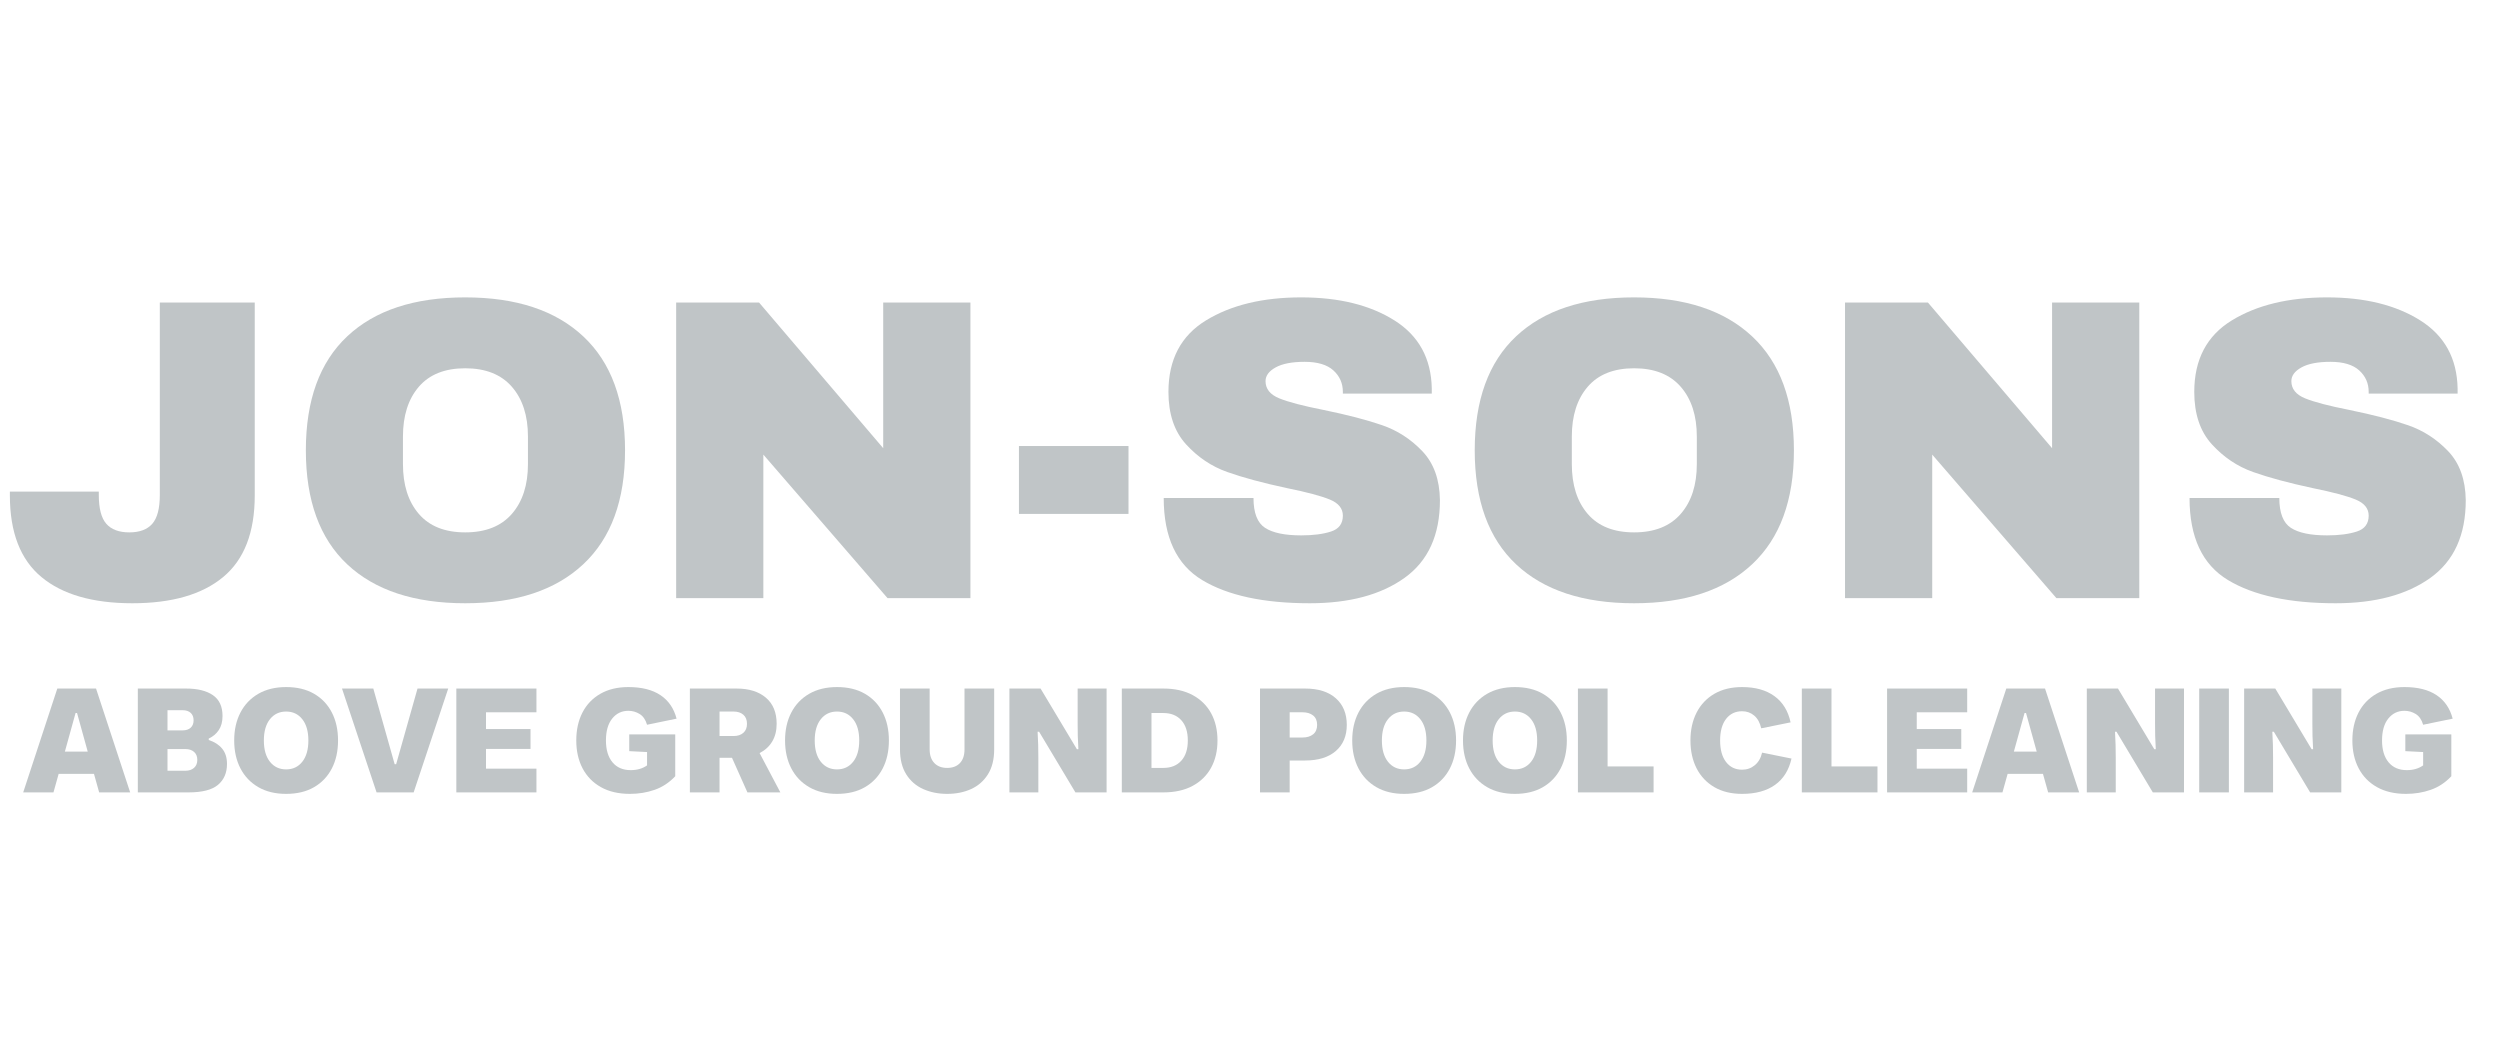
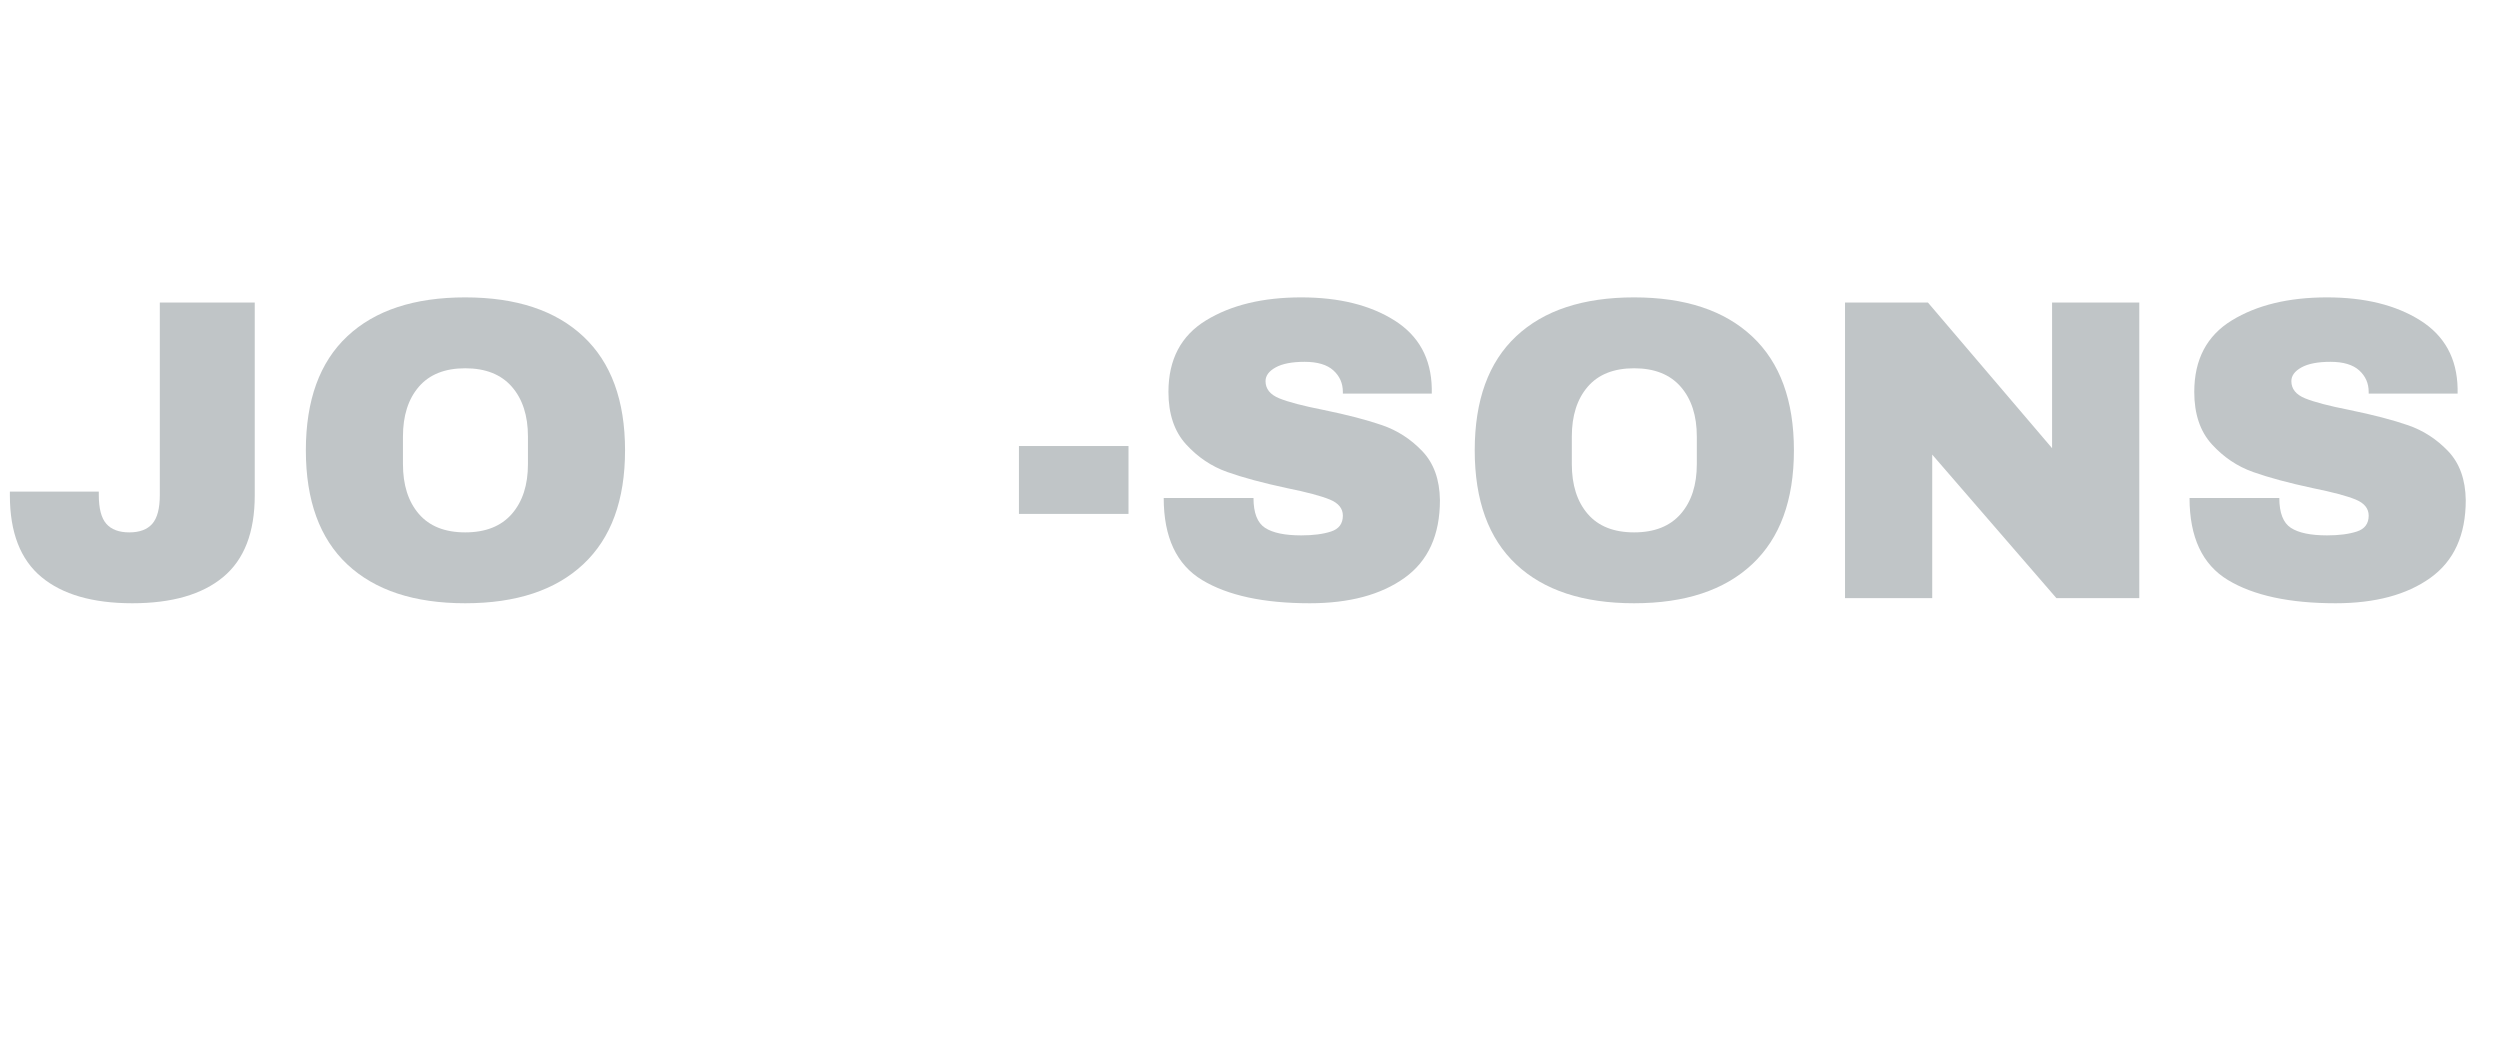
<svg xmlns="http://www.w3.org/2000/svg" width="2600" zoomAndPan="magnify" viewBox="0 0 1950 810" height="1080" preserveAspectRatio="xMidYMid meet" version="1.0">
  <defs>
    <g />
    <clipPath id="abd383e206">
      <rect x="0" width="1938" y="0" height="367" />
    </clipPath>
    <clipPath id="6b9fc1ef0e">
-       <rect x="0" width="1901" y="0" height="141" />
-     </clipPath>
+       </clipPath>
  </defs>
  <g transform="matrix(1, 0, 0, 1, 0, 173)">
    <g clip-path="url(#abd383e206)">
      <g fill="#c0c5c7" fill-opacity="1">
        <g transform="translate(0, 293.521)">
          <g>
            <path d="M 198.703 -80.078 C 198.703 -51.266 190.488 -30.047 174.062 -16.422 C 157.645 -2.797 134.023 4.016 103.203 4.016 C 72.379 4.016 48.754 -2.797 32.328 -16.422 C 15.91 -30.047 7.703 -51.266 7.703 -80.078 L 7.703 -83.094 L 77.062 -83.094 L 77.062 -80.422 C 77.062 -69.922 79.016 -62.438 82.922 -57.969 C 86.836 -53.5 92.816 -51.266 100.859 -51.266 C 108.898 -51.266 114.875 -53.5 118.781 -57.969 C 122.695 -62.438 124.656 -69.922 124.656 -80.422 L 124.656 -230.531 L 198.703 -230.531 Z M 198.703 -80.078 " />
          </g>
        </g>
      </g>
      <g fill="#c0c5c7" fill-opacity="1">
        <g transform="translate(223.49, 293.521)">
          <g>
            <path d="M 139.391 -234.562 C 179.148 -234.562 209.863 -224.395 231.531 -204.062 C 253.207 -183.738 264.047 -154.141 264.047 -115.266 C 264.047 -76.398 253.207 -46.801 231.531 -26.469 C 209.863 -6.145 179.148 4.016 139.391 4.016 C 99.629 4.016 68.969 -6.086 47.406 -26.297 C 25.852 -46.516 15.078 -76.172 15.078 -115.266 C 15.078 -154.359 25.852 -184.016 47.406 -204.234 C 68.969 -224.453 99.629 -234.562 139.391 -234.562 Z M 139.391 -179.266 C 123.535 -179.266 111.473 -174.461 103.203 -164.859 C 94.941 -155.254 90.812 -142.297 90.812 -125.984 L 90.812 -104.547 C 90.812 -88.234 94.941 -75.273 103.203 -65.672 C 111.473 -56.066 123.535 -51.266 139.391 -51.266 C 155.254 -51.266 167.375 -56.066 175.75 -65.672 C 184.125 -75.273 188.312 -88.234 188.312 -104.547 L 188.312 -125.984 C 188.312 -142.297 184.125 -155.254 175.75 -164.859 C 167.375 -174.461 155.254 -179.266 139.391 -179.266 Z M 139.391 -179.266 " />
          </g>
        </g>
      </g>
      <g fill="#c0c5c7" fill-opacity="1">
        <g transform="translate(502.602, 293.521)">
          <g>
-             <path d="M 189.656 0 L 92.812 -111.922 L 92.812 0 L 24.797 0 L 24.797 -230.531 L 89.469 -230.531 L 186.297 -116.938 L 186.297 -230.531 L 254.328 -230.531 L 254.328 0 Z M 189.656 0 " />
-           </g>
+             </g>
        </g>
      </g>
      <g fill="#c0c5c7" fill-opacity="1">
        <g transform="translate(781.713, 293.521)">
          <g>
            <path d="M 13.062 -65.672 L 13.062 -118.625 L 98.516 -118.625 L 98.516 -65.672 Z M 13.062 -65.672 " />
          </g>
        </g>
      </g>
      <g fill="#c0c5c7" fill-opacity="1">
        <g transform="translate(893.29, 293.521)">
          <g>
            <path d="M 121.641 -234.562 C 151.117 -234.562 175.352 -228.582 194.344 -216.625 C 213.332 -204.676 223.051 -186.973 223.5 -163.516 L 223.5 -159.5 L 154.141 -159.5 L 154.141 -160.844 C 154.141 -167.539 151.68 -173.125 146.766 -177.594 C 141.848 -182.062 134.363 -184.297 124.312 -184.297 C 114.488 -184.297 106.953 -182.844 101.703 -179.938 C 96.453 -177.031 93.828 -173.457 93.828 -169.219 C 93.828 -163.188 97.398 -158.719 104.547 -155.812 C 111.691 -152.906 123.195 -149.891 139.062 -146.766 C 157.602 -142.961 172.848 -138.992 184.797 -134.859 C 196.742 -130.734 207.188 -123.977 216.125 -114.594 C 225.062 -105.219 229.641 -92.484 229.859 -76.391 C 229.859 -49.141 220.645 -28.926 202.219 -15.75 C 183.789 -2.57 159.16 4.016 128.328 4.016 C 92.367 4.016 64.391 -2.016 44.391 -14.078 C 24.398 -26.141 14.406 -47.473 14.406 -78.078 L 84.438 -78.078 C 84.438 -66.461 87.453 -58.695 93.484 -54.781 C 99.516 -50.875 108.898 -48.922 121.641 -48.922 C 131.016 -48.922 138.773 -49.926 144.922 -51.938 C 151.066 -53.945 154.141 -58.078 154.141 -64.328 C 154.141 -69.922 150.734 -74.113 143.922 -76.906 C 137.109 -79.695 125.992 -82.656 110.578 -85.781 C 91.805 -89.801 76.281 -93.988 64 -98.344 C 51.719 -102.695 40.992 -109.898 31.828 -119.953 C 22.672 -130.004 18.094 -143.633 18.094 -160.844 C 18.094 -186.082 27.863 -204.676 47.406 -216.625 C 66.957 -228.582 91.703 -234.562 121.641 -234.562 Z M 121.641 -234.562 " />
          </g>
        </g>
      </g>
      <g fill="#c0c5c7" fill-opacity="1">
        <g transform="translate(1135.209, 293.521)">
          <g>
            <path d="M 139.391 -234.562 C 179.148 -234.562 209.863 -224.395 231.531 -204.062 C 253.207 -183.738 264.047 -154.141 264.047 -115.266 C 264.047 -76.398 253.207 -46.801 231.531 -26.469 C 209.863 -6.145 179.148 4.016 139.391 4.016 C 99.629 4.016 68.969 -6.086 47.406 -26.297 C 25.852 -46.516 15.078 -76.172 15.078 -115.266 C 15.078 -154.359 25.852 -184.016 47.406 -204.234 C 68.969 -224.453 99.629 -234.562 139.391 -234.562 Z M 139.391 -179.266 C 123.535 -179.266 111.473 -174.461 103.203 -164.859 C 94.941 -155.254 90.812 -142.297 90.812 -125.984 L 90.812 -104.547 C 90.812 -88.234 94.941 -75.273 103.203 -65.672 C 111.473 -56.066 123.535 -51.266 139.391 -51.266 C 155.254 -51.266 167.375 -56.066 175.75 -65.672 C 184.125 -75.273 188.312 -88.234 188.312 -104.547 L 188.312 -125.984 C 188.312 -142.297 184.125 -155.254 175.75 -164.859 C 167.375 -174.461 155.254 -179.266 139.391 -179.266 Z M 139.391 -179.266 " />
          </g>
        </g>
      </g>
      <g fill="#c0c5c7" fill-opacity="1">
        <g transform="translate(1414.321, 293.521)">
          <g>
            <path d="M 189.656 0 L 92.812 -111.922 L 92.812 0 L 24.797 0 L 24.797 -230.531 L 89.469 -230.531 L 186.297 -116.938 L 186.297 -230.531 L 254.328 -230.531 L 254.328 0 Z M 189.656 0 " />
          </g>
        </g>
      </g>
      <g fill="#c0c5c7" fill-opacity="1">
        <g transform="translate(1693.432, 293.521)">
          <g>
            <path d="M 121.641 -234.562 C 151.117 -234.562 175.352 -228.582 194.344 -216.625 C 213.332 -204.676 223.051 -186.973 223.5 -163.516 L 223.5 -159.5 L 154.141 -159.5 L 154.141 -160.844 C 154.141 -167.539 151.68 -173.125 146.766 -177.594 C 141.848 -182.062 134.363 -184.297 124.312 -184.297 C 114.488 -184.297 106.953 -182.844 101.703 -179.938 C 96.453 -177.031 93.828 -173.457 93.828 -169.219 C 93.828 -163.188 97.398 -158.719 104.547 -155.812 C 111.691 -152.906 123.195 -149.891 139.062 -146.766 C 157.602 -142.961 172.848 -138.992 184.797 -134.859 C 196.742 -130.734 207.188 -123.977 216.125 -114.594 C 225.062 -105.219 229.641 -92.484 229.859 -76.391 C 229.859 -49.141 220.645 -28.926 202.219 -15.75 C 183.789 -2.57 159.16 4.016 128.328 4.016 C 92.367 4.016 64.391 -2.016 44.391 -14.078 C 24.398 -26.141 14.406 -47.473 14.406 -78.078 L 84.438 -78.078 C 84.438 -66.461 87.453 -58.695 93.484 -54.781 C 99.516 -50.875 108.898 -48.922 121.641 -48.922 C 131.016 -48.922 138.773 -49.926 144.922 -51.938 C 151.066 -53.945 154.141 -58.078 154.141 -64.328 C 154.141 -69.922 150.734 -74.113 143.922 -76.906 C 137.109 -79.695 125.992 -82.656 110.578 -85.781 C 91.805 -89.801 76.281 -93.988 64 -98.344 C 51.719 -102.695 40.992 -109.898 31.828 -119.953 C 22.672 -130.004 18.094 -143.633 18.094 -160.844 C 18.094 -186.082 27.863 -204.676 47.406 -216.625 C 66.957 -228.582 91.703 -234.562 121.641 -234.562 Z M 121.641 -234.562 " />
          </g>
        </g>
      </g>
    </g>
  </g>
  <g transform="matrix(1, 0, 0, 1, 16, 510)">
    <g clip-path="url(#6b9fc1ef0e)">
      <g fill="#c0c5c7" fill-opacity="1">
        <g transform="translate(0.704, 108.067)">
          <g>
            <path d="M 84.828 0 L 60.641 0 L 56.594 -14.469 L 29.047 -14.469 L 25 0 L 1.391 0 L 28 -81 L 58.203 -81 Z M 42.234 -61.906 L 33.906 -31.828 L 51.719 -31.828 L 43.391 -61.906 Z M 42.234 -61.906 " />
          </g>
        </g>
      </g>
      <g fill="#c0c5c7" fill-opacity="1">
        <g transform="translate(84.21, 108.067)">
          <g>
            <path d="M 46.859 0 L 7.297 0 L 7.297 -81 L 45.016 -81 C 53.891 -81 60.832 -79.281 65.844 -75.844 C 70.852 -72.414 73.359 -67 73.359 -59.594 C 73.359 -55.125 72.375 -51.441 70.406 -48.547 C 68.445 -45.648 65.848 -43.469 62.609 -42 L 62.609 -40.844 C 67.004 -39.457 70.473 -37.238 73.016 -34.188 C 75.566 -31.145 76.844 -27.156 76.844 -22.219 C 76.844 -15.27 74.504 -9.828 69.828 -5.891 C 65.16 -1.961 57.504 0 46.859 0 Z M 30.438 -64.109 L 30.438 -48.375 L 42.234 -48.375 C 44.93 -48.375 47.031 -49.066 48.531 -50.453 C 50.039 -51.836 50.797 -53.766 50.797 -56.234 C 50.797 -58.703 50.039 -60.629 48.531 -62.016 C 47.031 -63.41 44.93 -64.109 42.234 -64.109 Z M 30.438 -33.797 L 30.438 -16.891 L 44.438 -16.891 C 47.219 -16.891 49.453 -17.641 51.141 -19.141 C 52.836 -20.648 53.688 -22.719 53.688 -25.344 C 53.688 -28.039 52.836 -30.125 51.141 -31.594 C 49.453 -33.062 47.219 -33.797 44.438 -33.797 Z M 30.438 -33.797 " />
          </g>
        </g>
      </g>
      <g fill="#c0c5c7" fill-opacity="1">
        <g transform="translate(162.626, 108.067)">
          <g>
            <path d="M 44.547 1.156 C 36.141 1.156 28.906 -0.598 22.844 -4.109 C 16.789 -7.617 12.145 -12.5 8.906 -18.75 C 5.664 -25 4.047 -32.25 4.047 -40.5 C 4.047 -48.758 5.664 -56.008 8.906 -62.25 C 12.145 -68.5 16.789 -73.379 22.844 -76.891 C 28.906 -80.398 36.141 -82.156 44.547 -82.156 C 53.035 -82.156 60.285 -80.422 66.297 -76.953 C 72.316 -73.484 76.945 -68.625 80.188 -62.375 C 83.426 -56.125 85.047 -48.832 85.047 -40.5 C 85.047 -32.164 83.426 -24.875 80.188 -18.625 C 76.945 -12.375 72.316 -7.516 66.297 -4.047 C 60.285 -0.578 53.035 1.156 44.547 1.156 Z M 44.547 -17.938 C 49.797 -17.938 54 -19.922 57.156 -23.891 C 60.32 -27.867 61.906 -33.406 61.906 -40.5 C 61.906 -47.594 60.32 -53.125 57.156 -57.094 C 54 -61.07 49.797 -63.062 44.547 -63.062 C 39.305 -63.062 35.102 -61.07 31.938 -57.094 C 28.77 -53.125 27.188 -47.594 27.188 -40.5 C 27.188 -33.406 28.77 -27.867 31.938 -23.891 C 35.102 -19.922 39.305 -17.938 44.547 -17.938 Z M 44.547 -17.938 " />
          </g>
        </g>
      </g>
      <g fill="#c0c5c7" fill-opacity="1">
        <g transform="translate(249.023, 108.067)">
          <g>
            <path d="M 57.625 0 L 28.703 0 L 1.734 -81 L 26.156 -81 L 42.812 -21.984 L 43.969 -21.984 L 60.641 -81 L 84.594 -81 Z M 57.625 0 " />
          </g>
        </g>
      </g>
      <g fill="#c0c5c7" fill-opacity="1">
        <g transform="translate(332.644, 108.067)">
          <g>
            <path d="M 69.781 0 L 7.297 0 L 7.297 -81 L 69.781 -81 L 69.781 -62.484 L 30.438 -62.484 L 30.438 -49.406 L 65.156 -49.406 L 65.156 -33.906 L 30.438 -33.906 L 30.438 -18.516 L 69.781 -18.516 Z M 69.781 0 " />
          </g>
        </g>
      </g>
      <g fill="#c0c5c7" fill-opacity="1">
        <g transform="translate(404.93, 108.067)">
          <g />
        </g>
      </g>
      <g fill="#c0c5c7" fill-opacity="1">
        <g transform="translate(429.449, 108.067)">
          <g>
            <path d="M 45.938 1.156 C 37.062 1.156 29.5 -0.598 23.25 -4.109 C 17.008 -7.617 12.25 -12.5 8.969 -18.75 C 5.688 -25 4.047 -32.25 4.047 -40.5 C 4.047 -48.758 5.645 -56.008 8.844 -62.25 C 12.051 -68.5 16.703 -73.379 22.797 -76.891 C 28.891 -80.398 36.18 -82.156 44.672 -82.156 C 55.086 -82.156 63.438 -80.051 69.719 -75.844 C 76.008 -71.645 80.195 -65.535 82.281 -57.516 L 59.25 -52.766 C 58.094 -56.703 56.16 -59.5 53.453 -61.156 C 50.754 -62.812 47.828 -63.641 44.672 -63.641 C 39.504 -63.641 35.297 -61.613 32.047 -57.562 C 28.805 -53.52 27.188 -47.832 27.188 -40.5 C 27.188 -33.25 28.883 -27.578 32.281 -23.484 C 35.676 -19.398 40.422 -17.359 46.516 -17.359 C 51.535 -17.359 55.781 -18.594 59.25 -21.062 L 59.25 -31.469 L 45.359 -32.172 L 45.359 -45.25 L 81.234 -45.25 L 81.234 -12.609 C 76.609 -7.672 71.266 -4.141 65.203 -2.016 C 59.148 0.098 52.727 1.156 45.938 1.156 Z M 45.938 1.156 " />
          </g>
        </g>
      </g>
      <g fill="#c0c5c7" fill-opacity="1">
        <g transform="translate(514.804, 108.067)">
          <g>
            <path d="M 30.438 0 L 7.297 0 L 7.297 -81 L 43.734 -81 C 53.379 -81 61 -78.625 66.594 -73.875 C 72.188 -69.133 74.984 -62.332 74.984 -53.469 C 74.984 -48.145 73.828 -43.551 71.516 -39.688 C 69.203 -35.832 65.922 -32.828 61.672 -30.672 L 77.875 0 L 52.188 0 L 40.156 -26.969 L 30.438 -26.969 Z M 30.438 -63.062 L 30.438 -43.969 L 41.422 -43.969 C 44.586 -43.969 47.113 -44.797 49 -46.453 C 50.895 -48.117 51.844 -50.457 51.844 -53.469 C 51.844 -56.551 50.895 -58.922 49 -60.578 C 47.113 -62.234 44.586 -63.062 41.422 -63.062 Z M 30.438 -63.062 " />
          </g>
        </g>
      </g>
      <g fill="#c0c5c7" fill-opacity="1">
        <g transform="translate(592.295, 108.067)">
          <g>
            <path d="M 44.547 1.156 C 36.141 1.156 28.906 -0.598 22.844 -4.109 C 16.789 -7.617 12.145 -12.5 8.906 -18.75 C 5.664 -25 4.047 -32.25 4.047 -40.5 C 4.047 -48.758 5.664 -56.008 8.906 -62.25 C 12.145 -68.5 16.789 -73.379 22.844 -76.891 C 28.906 -80.398 36.141 -82.156 44.547 -82.156 C 53.035 -82.156 60.285 -80.422 66.297 -76.953 C 72.316 -73.484 76.945 -68.625 80.188 -62.375 C 83.426 -56.125 85.047 -48.832 85.047 -40.5 C 85.047 -32.164 83.426 -24.875 80.188 -18.625 C 76.945 -12.375 72.316 -7.516 66.297 -4.047 C 60.285 -0.578 53.035 1.156 44.547 1.156 Z M 44.547 -17.938 C 49.797 -17.938 54 -19.922 57.156 -23.891 C 60.32 -27.867 61.906 -33.406 61.906 -40.5 C 61.906 -47.594 60.32 -53.125 57.156 -57.094 C 54 -61.07 49.797 -63.062 44.547 -63.062 C 39.305 -63.062 35.102 -61.07 31.938 -57.094 C 28.77 -53.125 27.188 -47.594 27.188 -40.5 C 27.188 -33.406 28.77 -27.867 31.938 -23.891 C 35.102 -19.922 39.305 -17.938 44.547 -17.938 Z M 44.547 -17.938 " />
          </g>
        </g>
      </g>
      <g fill="#c0c5c7" fill-opacity="1">
        <g transform="translate(678.692, 108.067)">
          <g>
            <path d="M 44.094 1.156 C 37.227 1.156 31 -0.094 25.406 -2.594 C 19.812 -5.102 15.395 -8.941 12.156 -14.109 C 8.914 -19.285 7.297 -25.77 7.297 -33.562 L 7.297 -81 L 30.438 -81 L 30.438 -33.562 C 30.438 -29.008 31.648 -25.457 34.078 -22.906 C 36.504 -20.363 39.844 -19.094 44.094 -19.094 C 48.332 -19.094 51.645 -20.344 54.031 -22.844 C 56.426 -25.352 57.625 -28.926 57.625 -33.562 L 57.625 -81 L 80.766 -81 L 80.766 -33.562 C 80.766 -25.77 79.145 -19.285 75.906 -14.109 C 72.664 -8.941 68.285 -5.102 62.766 -2.594 C 57.254 -0.094 51.031 1.156 44.094 1.156 Z M 44.094 1.156 " />
          </g>
        </g>
      </g>
      <g fill="#c0c5c7" fill-opacity="1">
        <g transform="translate(764.048, 108.067)">
          <g>
            <path d="M 29.859 0 L 7.297 0 L 7.297 -81 L 31.594 -81 L 59.938 -33.672 L 61.094 -33.672 C 60.863 -37.297 60.707 -40.707 60.625 -43.906 C 60.551 -47.113 60.516 -50.375 60.516 -53.688 L 60.516 -81 L 83.094 -81 L 83.094 0 L 58.781 0 L 30.438 -47.328 L 29.281 -47.328 C 29.508 -43.773 29.66 -40.398 29.734 -37.203 C 29.816 -34.004 29.859 -30.707 29.859 -27.312 Z M 29.859 0 " />
          </g>
        </g>
      </g>
      <g fill="#c0c5c7" fill-opacity="1">
        <g transform="translate(851.717, 108.067)">
          <g>
            <path d="M 39.688 0 L 7.297 0 L 7.297 -81 L 39.688 -81 C 48.633 -81 56.254 -79.301 62.547 -75.906 C 68.836 -72.508 73.641 -67.785 76.953 -61.734 C 80.266 -55.68 81.922 -48.602 81.922 -40.5 C 81.922 -32.395 80.266 -25.316 76.953 -19.266 C 73.641 -13.211 68.836 -8.488 62.547 -5.094 C 56.254 -1.695 48.633 0 39.688 0 Z M 30.438 -61.906 L 30.438 -19.094 L 39.688 -19.094 C 45.633 -19.094 50.301 -20.961 53.688 -24.703 C 57.082 -28.441 58.781 -33.707 58.781 -40.5 C 58.781 -47.289 57.082 -52.555 53.688 -56.297 C 50.301 -60.035 45.633 -61.906 39.688 -61.906 Z M 30.438 -61.906 " />
          </g>
        </g>
      </g>
      <g fill="#c0c5c7" fill-opacity="1">
        <g transform="translate(934.991, 108.067)">
          <g />
        </g>
      </g>
      <g fill="#c0c5c7" fill-opacity="1">
        <g transform="translate(959.51, 108.067)">
          <g>
            <path d="M 30.438 0 L 7.297 0 L 7.297 -81 L 42.469 -81 C 52.727 -81 60.711 -78.473 66.422 -73.422 C 72.129 -68.367 74.984 -61.445 74.984 -52.656 C 74.984 -44.008 72.129 -37.219 66.422 -32.281 C 60.711 -27.344 52.727 -24.875 42.469 -24.875 L 30.438 -24.875 Z M 30.438 -62.484 L 30.438 -42.812 L 40.5 -42.812 C 43.895 -42.812 46.633 -43.641 48.719 -45.297 C 50.801 -46.961 51.844 -49.414 51.844 -52.656 C 51.844 -55.895 50.801 -58.344 48.719 -60 C 46.633 -61.656 43.895 -62.484 40.5 -62.484 Z M 30.438 -62.484 " />
          </g>
        </g>
      </g>
      <g fill="#c0c5c7" fill-opacity="1">
        <g transform="translate(1034.688, 108.067)">
          <g>
            <path d="M 44.547 1.156 C 36.141 1.156 28.906 -0.598 22.844 -4.109 C 16.789 -7.617 12.145 -12.5 8.906 -18.75 C 5.664 -25 4.047 -32.25 4.047 -40.5 C 4.047 -48.758 5.664 -56.008 8.906 -62.25 C 12.145 -68.5 16.789 -73.379 22.844 -76.891 C 28.906 -80.398 36.141 -82.156 44.547 -82.156 C 53.035 -82.156 60.285 -80.422 66.297 -76.953 C 72.316 -73.484 76.945 -68.625 80.188 -62.375 C 83.426 -56.125 85.047 -48.832 85.047 -40.5 C 85.047 -32.164 83.426 -24.875 80.188 -18.625 C 76.945 -12.375 72.316 -7.516 66.297 -4.047 C 60.285 -0.578 53.035 1.156 44.547 1.156 Z M 44.547 -17.938 C 49.797 -17.938 54 -19.922 57.156 -23.891 C 60.32 -27.867 61.906 -33.406 61.906 -40.5 C 61.906 -47.594 60.32 -53.125 57.156 -57.094 C 54 -61.07 49.797 -63.062 44.547 -63.062 C 39.305 -63.062 35.102 -61.07 31.938 -57.094 C 28.77 -53.125 27.188 -47.594 27.188 -40.5 C 27.188 -33.406 28.77 -27.867 31.938 -23.891 C 35.102 -19.922 39.305 -17.938 44.547 -17.938 Z M 44.547 -17.938 " />
          </g>
        </g>
      </g>
      <g fill="#c0c5c7" fill-opacity="1">
        <g transform="translate(1121.084, 108.067)">
          <g>
            <path d="M 44.547 1.156 C 36.141 1.156 28.906 -0.598 22.844 -4.109 C 16.789 -7.617 12.145 -12.5 8.906 -18.75 C 5.664 -25 4.047 -32.25 4.047 -40.5 C 4.047 -48.758 5.664 -56.008 8.906 -62.25 C 12.145 -68.5 16.789 -73.379 22.844 -76.891 C 28.906 -80.398 36.141 -82.156 44.547 -82.156 C 53.035 -82.156 60.285 -80.422 66.297 -76.953 C 72.316 -73.484 76.945 -68.625 80.188 -62.375 C 83.426 -56.125 85.047 -48.832 85.047 -40.5 C 85.047 -32.164 83.426 -24.875 80.188 -18.625 C 76.945 -12.375 72.316 -7.516 66.297 -4.047 C 60.285 -0.578 53.035 1.156 44.547 1.156 Z M 44.547 -17.938 C 49.797 -17.938 54 -19.922 57.156 -23.891 C 60.32 -27.867 61.906 -33.406 61.906 -40.5 C 61.906 -47.594 60.32 -53.125 57.156 -57.094 C 54 -61.07 49.797 -63.062 44.547 -63.062 C 39.305 -63.062 35.102 -61.07 31.938 -57.094 C 28.77 -53.125 27.188 -47.594 27.188 -40.5 C 27.188 -33.406 28.77 -27.867 31.938 -23.891 C 35.102 -19.922 39.305 -17.938 44.547 -17.938 Z M 44.547 -17.938 " />
          </g>
        </g>
      </g>
      <g fill="#c0c5c7" fill-opacity="1">
        <g transform="translate(1207.481, 108.067)">
          <g>
            <path d="M 66.312 0 L 7.297 0 L 7.297 -81 L 30.438 -81 L 30.438 -20.25 L 66.312 -20.25 Z M 66.312 0 " />
          </g>
        </g>
      </g>
      <g fill="#c0c5c7" fill-opacity="1">
        <g transform="translate(1273.985, 108.067)">
          <g />
        </g>
      </g>
      <g fill="#c0c5c7" fill-opacity="1">
        <g transform="translate(1298.503, 108.067)">
          <g>
            <path d="M 44.328 1.156 C 35.91 1.156 28.691 -0.598 22.672 -4.109 C 16.66 -7.617 12.051 -12.5 8.844 -18.75 C 5.645 -25 4.047 -32.25 4.047 -40.5 C 4.047 -48.758 5.645 -56.008 8.844 -62.25 C 12.051 -68.5 16.66 -73.379 22.672 -76.891 C 28.691 -80.398 35.91 -82.156 44.328 -82.156 C 54.66 -82.156 63.066 -79.801 69.547 -75.094 C 76.023 -70.395 80.227 -63.57 82.156 -54.625 L 59.25 -49.984 C 58.25 -54.391 56.414 -57.707 53.75 -59.938 C 51.094 -62.176 47.953 -63.297 44.328 -63.297 C 39.078 -63.297 34.906 -61.289 31.812 -57.281 C 28.727 -53.27 27.188 -47.676 27.188 -40.5 C 27.188 -33.32 28.727 -27.727 31.812 -23.719 C 34.906 -19.707 39.078 -17.703 44.328 -17.703 C 48.098 -17.703 51.391 -18.859 54.203 -21.172 C 57.023 -23.484 58.938 -26.766 59.938 -31.016 L 82.859 -26.391 C 80.848 -17.359 76.562 -10.508 70 -5.844 C 63.445 -1.176 54.891 1.156 44.328 1.156 Z M 44.328 1.156 " />
          </g>
        </g>
      </g>
      <g fill="#c0c5c7" fill-opacity="1">
        <g transform="translate(1382.124, 108.067)">
          <g>
            <path d="M 66.312 0 L 7.297 0 L 7.297 -81 L 30.438 -81 L 30.438 -20.25 L 66.312 -20.25 Z M 66.312 0 " />
          </g>
        </g>
      </g>
      <g fill="#c0c5c7" fill-opacity="1">
        <g transform="translate(1448.627, 108.067)">
          <g>
            <path d="M 69.781 0 L 7.297 0 L 7.297 -81 L 69.781 -81 L 69.781 -62.484 L 30.438 -62.484 L 30.438 -49.406 L 65.156 -49.406 L 65.156 -33.906 L 30.438 -33.906 L 30.438 -18.516 L 69.781 -18.516 Z M 69.781 0 " />
          </g>
        </g>
      </g>
      <g fill="#c0c5c7" fill-opacity="1">
        <g transform="translate(1520.914, 108.067)">
          <g>
-             <path d="M 84.828 0 L 60.641 0 L 56.594 -14.469 L 29.047 -14.469 L 25 0 L 1.391 0 L 28 -81 L 58.203 -81 Z M 42.234 -61.906 L 33.906 -31.828 L 51.719 -31.828 L 43.391 -61.906 Z M 42.234 -61.906 " />
-           </g>
+             </g>
        </g>
      </g>
      <g fill="#c0c5c7" fill-opacity="1">
        <g transform="translate(1604.419, 108.067)">
          <g>
            <path d="M 29.859 0 L 7.297 0 L 7.297 -81 L 31.594 -81 L 59.938 -33.672 L 61.094 -33.672 C 60.863 -37.297 60.707 -40.707 60.625 -43.906 C 60.551 -47.113 60.516 -50.375 60.516 -53.688 L 60.516 -81 L 83.094 -81 L 83.094 0 L 58.781 0 L 30.438 -47.328 L 29.281 -47.328 C 29.508 -43.773 29.66 -40.398 29.734 -37.203 C 29.816 -34.004 29.859 -30.707 29.859 -27.312 Z M 29.859 0 " />
          </g>
        </g>
      </g>
      <g fill="#c0c5c7" fill-opacity="1">
        <g transform="translate(1692.088, 108.067)">
          <g>
            <path d="M 30.438 0 L 7.297 0 L 7.297 -81 L 30.438 -81 Z M 30.438 0 " />
          </g>
        </g>
      </g>
      <g fill="#c0c5c7" fill-opacity="1">
        <g transform="translate(1727.132, 108.067)">
          <g>
            <path d="M 29.859 0 L 7.297 0 L 7.297 -81 L 31.594 -81 L 59.938 -33.672 L 61.094 -33.672 C 60.863 -37.297 60.707 -40.707 60.625 -43.906 C 60.551 -47.113 60.516 -50.375 60.516 -53.688 L 60.516 -81 L 83.094 -81 L 83.094 0 L 58.781 0 L 30.438 -47.328 L 29.281 -47.328 C 29.508 -43.773 29.66 -40.398 29.734 -37.203 C 29.816 -34.004 29.859 -30.707 29.859 -27.312 Z M 29.859 0 " />
          </g>
        </g>
      </g>
      <g fill="#c0c5c7" fill-opacity="1">
        <g transform="translate(1814.801, 108.067)">
          <g>
            <path d="M 45.938 1.156 C 37.062 1.156 29.5 -0.598 23.25 -4.109 C 17.008 -7.617 12.25 -12.5 8.969 -18.75 C 5.688 -25 4.047 -32.25 4.047 -40.5 C 4.047 -48.758 5.645 -56.008 8.844 -62.25 C 12.051 -68.5 16.703 -73.379 22.797 -76.891 C 28.891 -80.398 36.18 -82.156 44.672 -82.156 C 55.086 -82.156 63.438 -80.051 69.719 -75.844 C 76.008 -71.645 80.195 -65.535 82.281 -57.516 L 59.25 -52.766 C 58.094 -56.703 56.16 -59.5 53.453 -61.156 C 50.754 -62.812 47.828 -63.641 44.672 -63.641 C 39.504 -63.641 35.297 -61.613 32.047 -57.562 C 28.805 -53.52 27.188 -47.832 27.188 -40.5 C 27.188 -33.25 28.883 -27.578 32.281 -23.484 C 35.676 -19.398 40.422 -17.359 46.516 -17.359 C 51.535 -17.359 55.781 -18.594 59.25 -21.062 L 59.25 -31.469 L 45.359 -32.172 L 45.359 -45.25 L 81.234 -45.25 L 81.234 -12.609 C 76.609 -7.672 71.266 -4.141 65.203 -2.016 C 59.148 0.098 52.727 1.156 45.938 1.156 Z M 45.938 1.156 " />
          </g>
        </g>
      </g>
    </g>
  </g>
</svg>